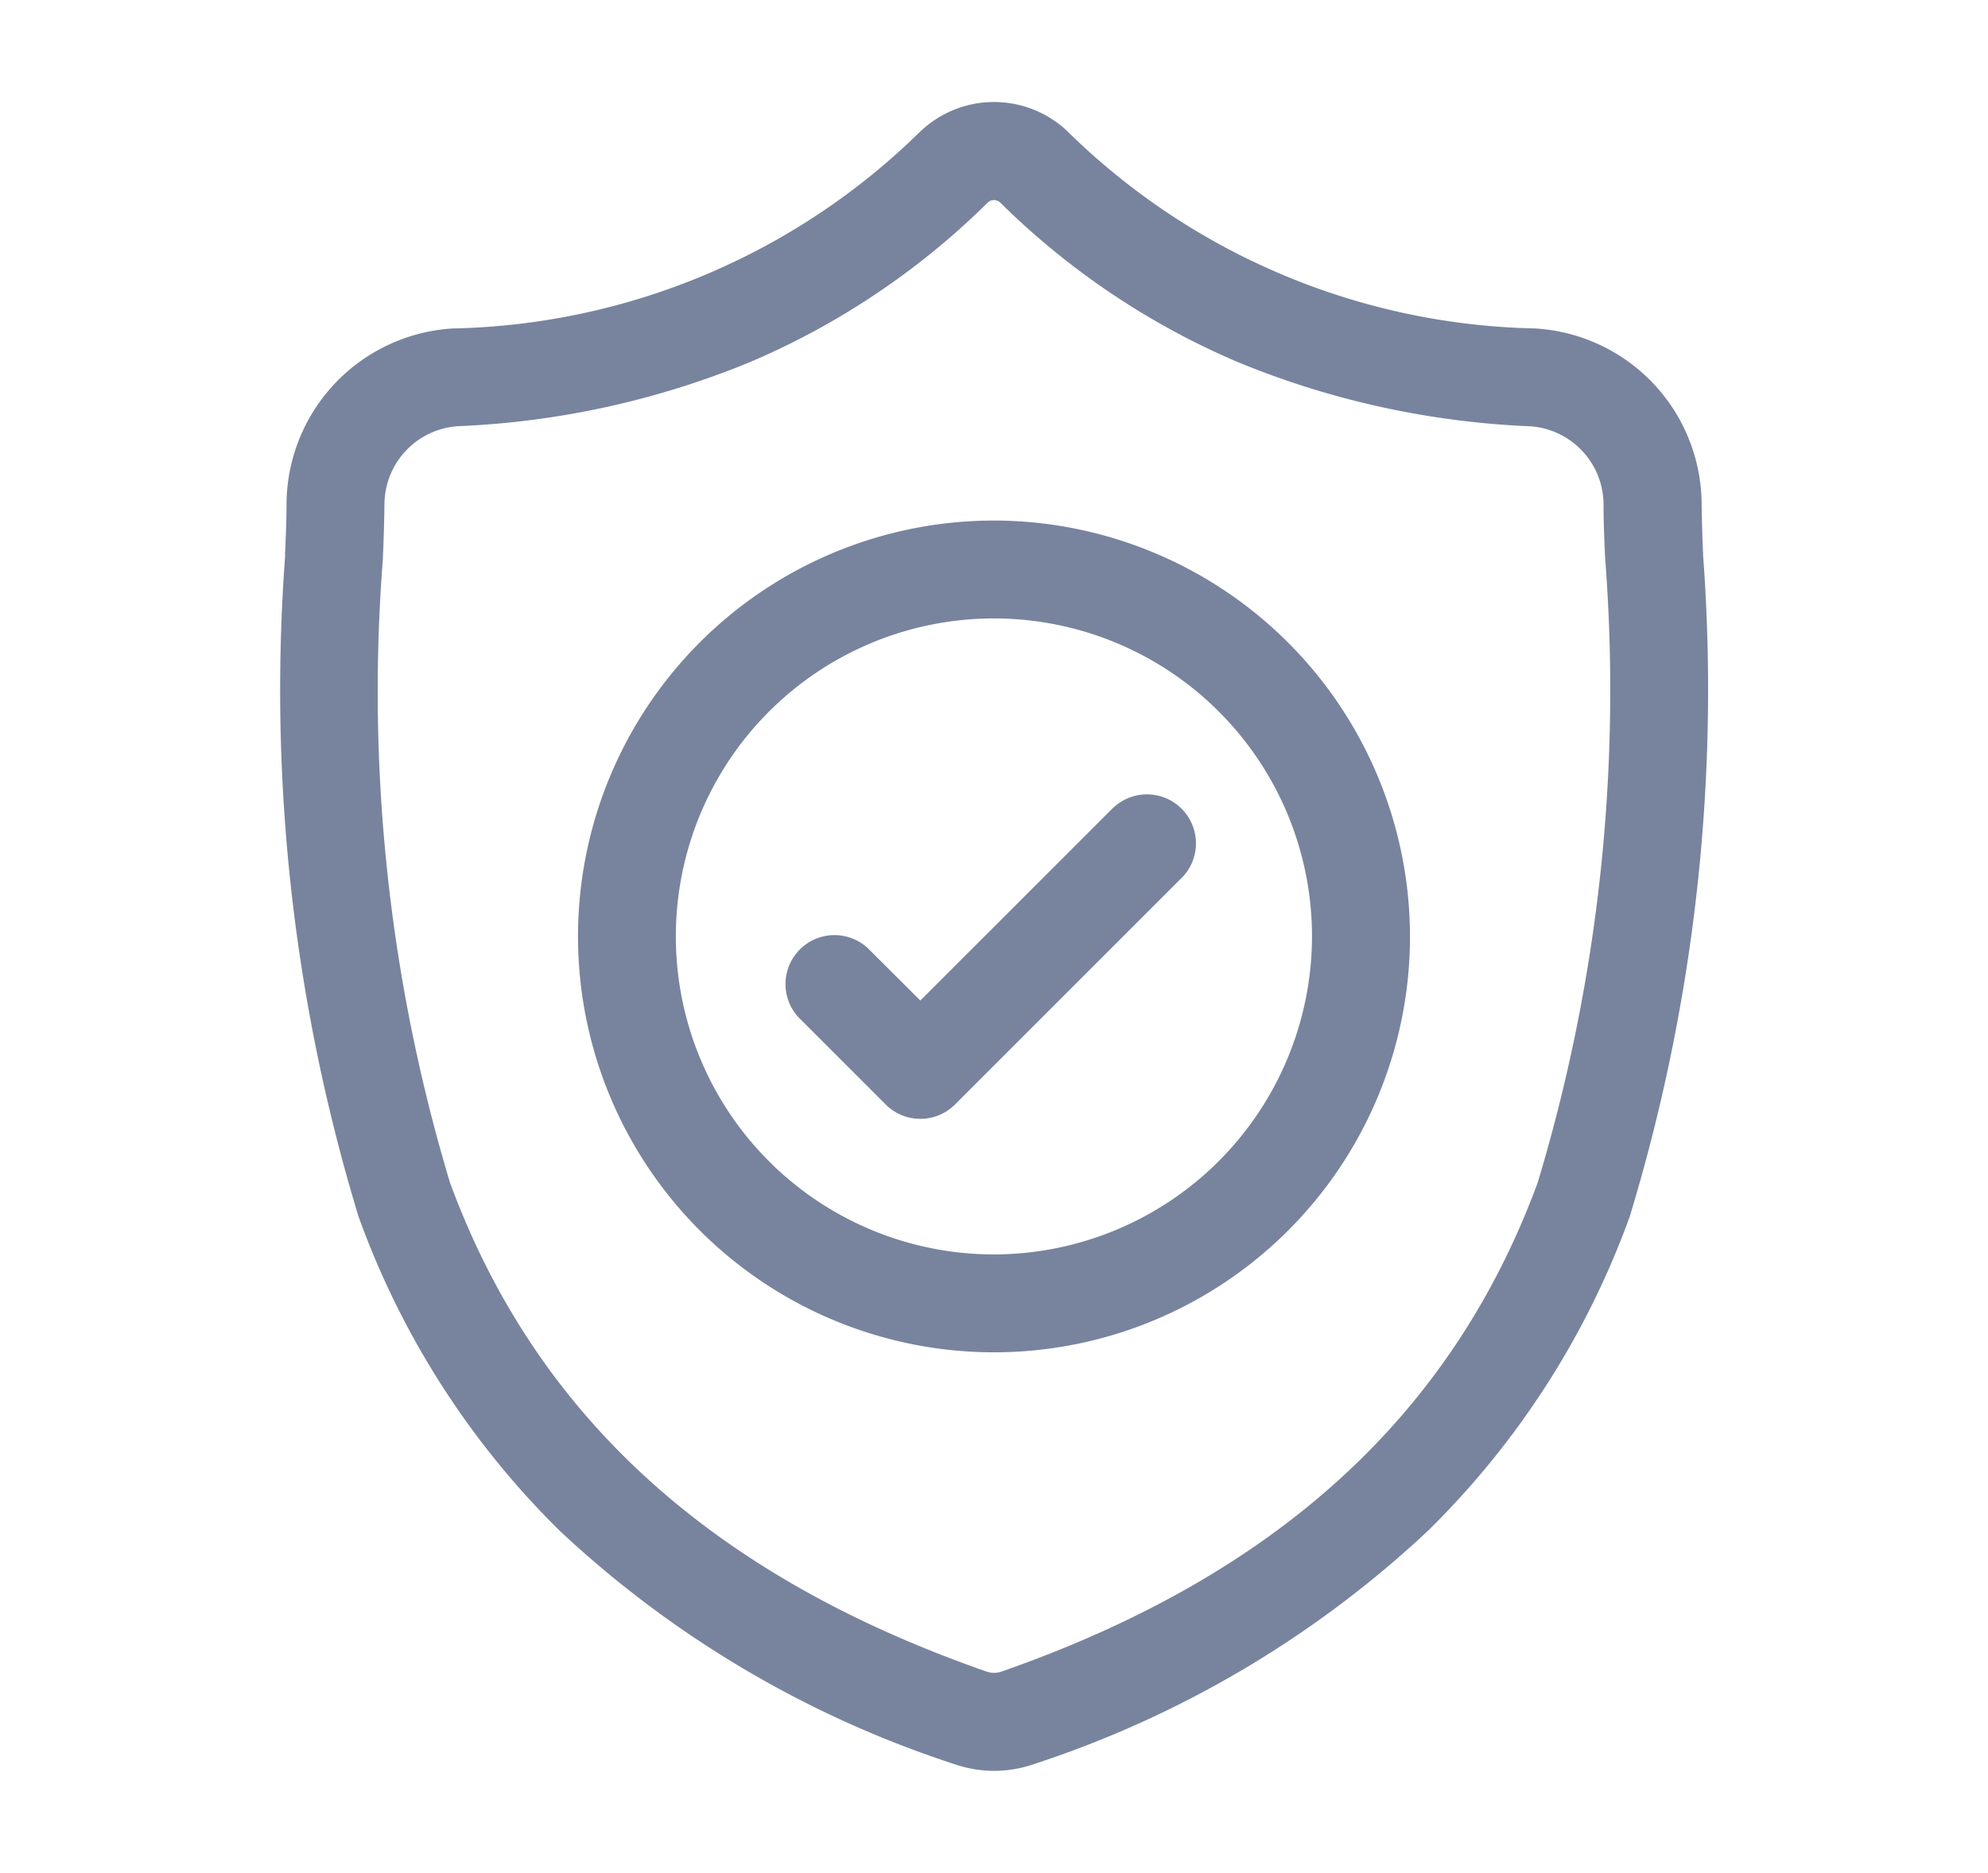
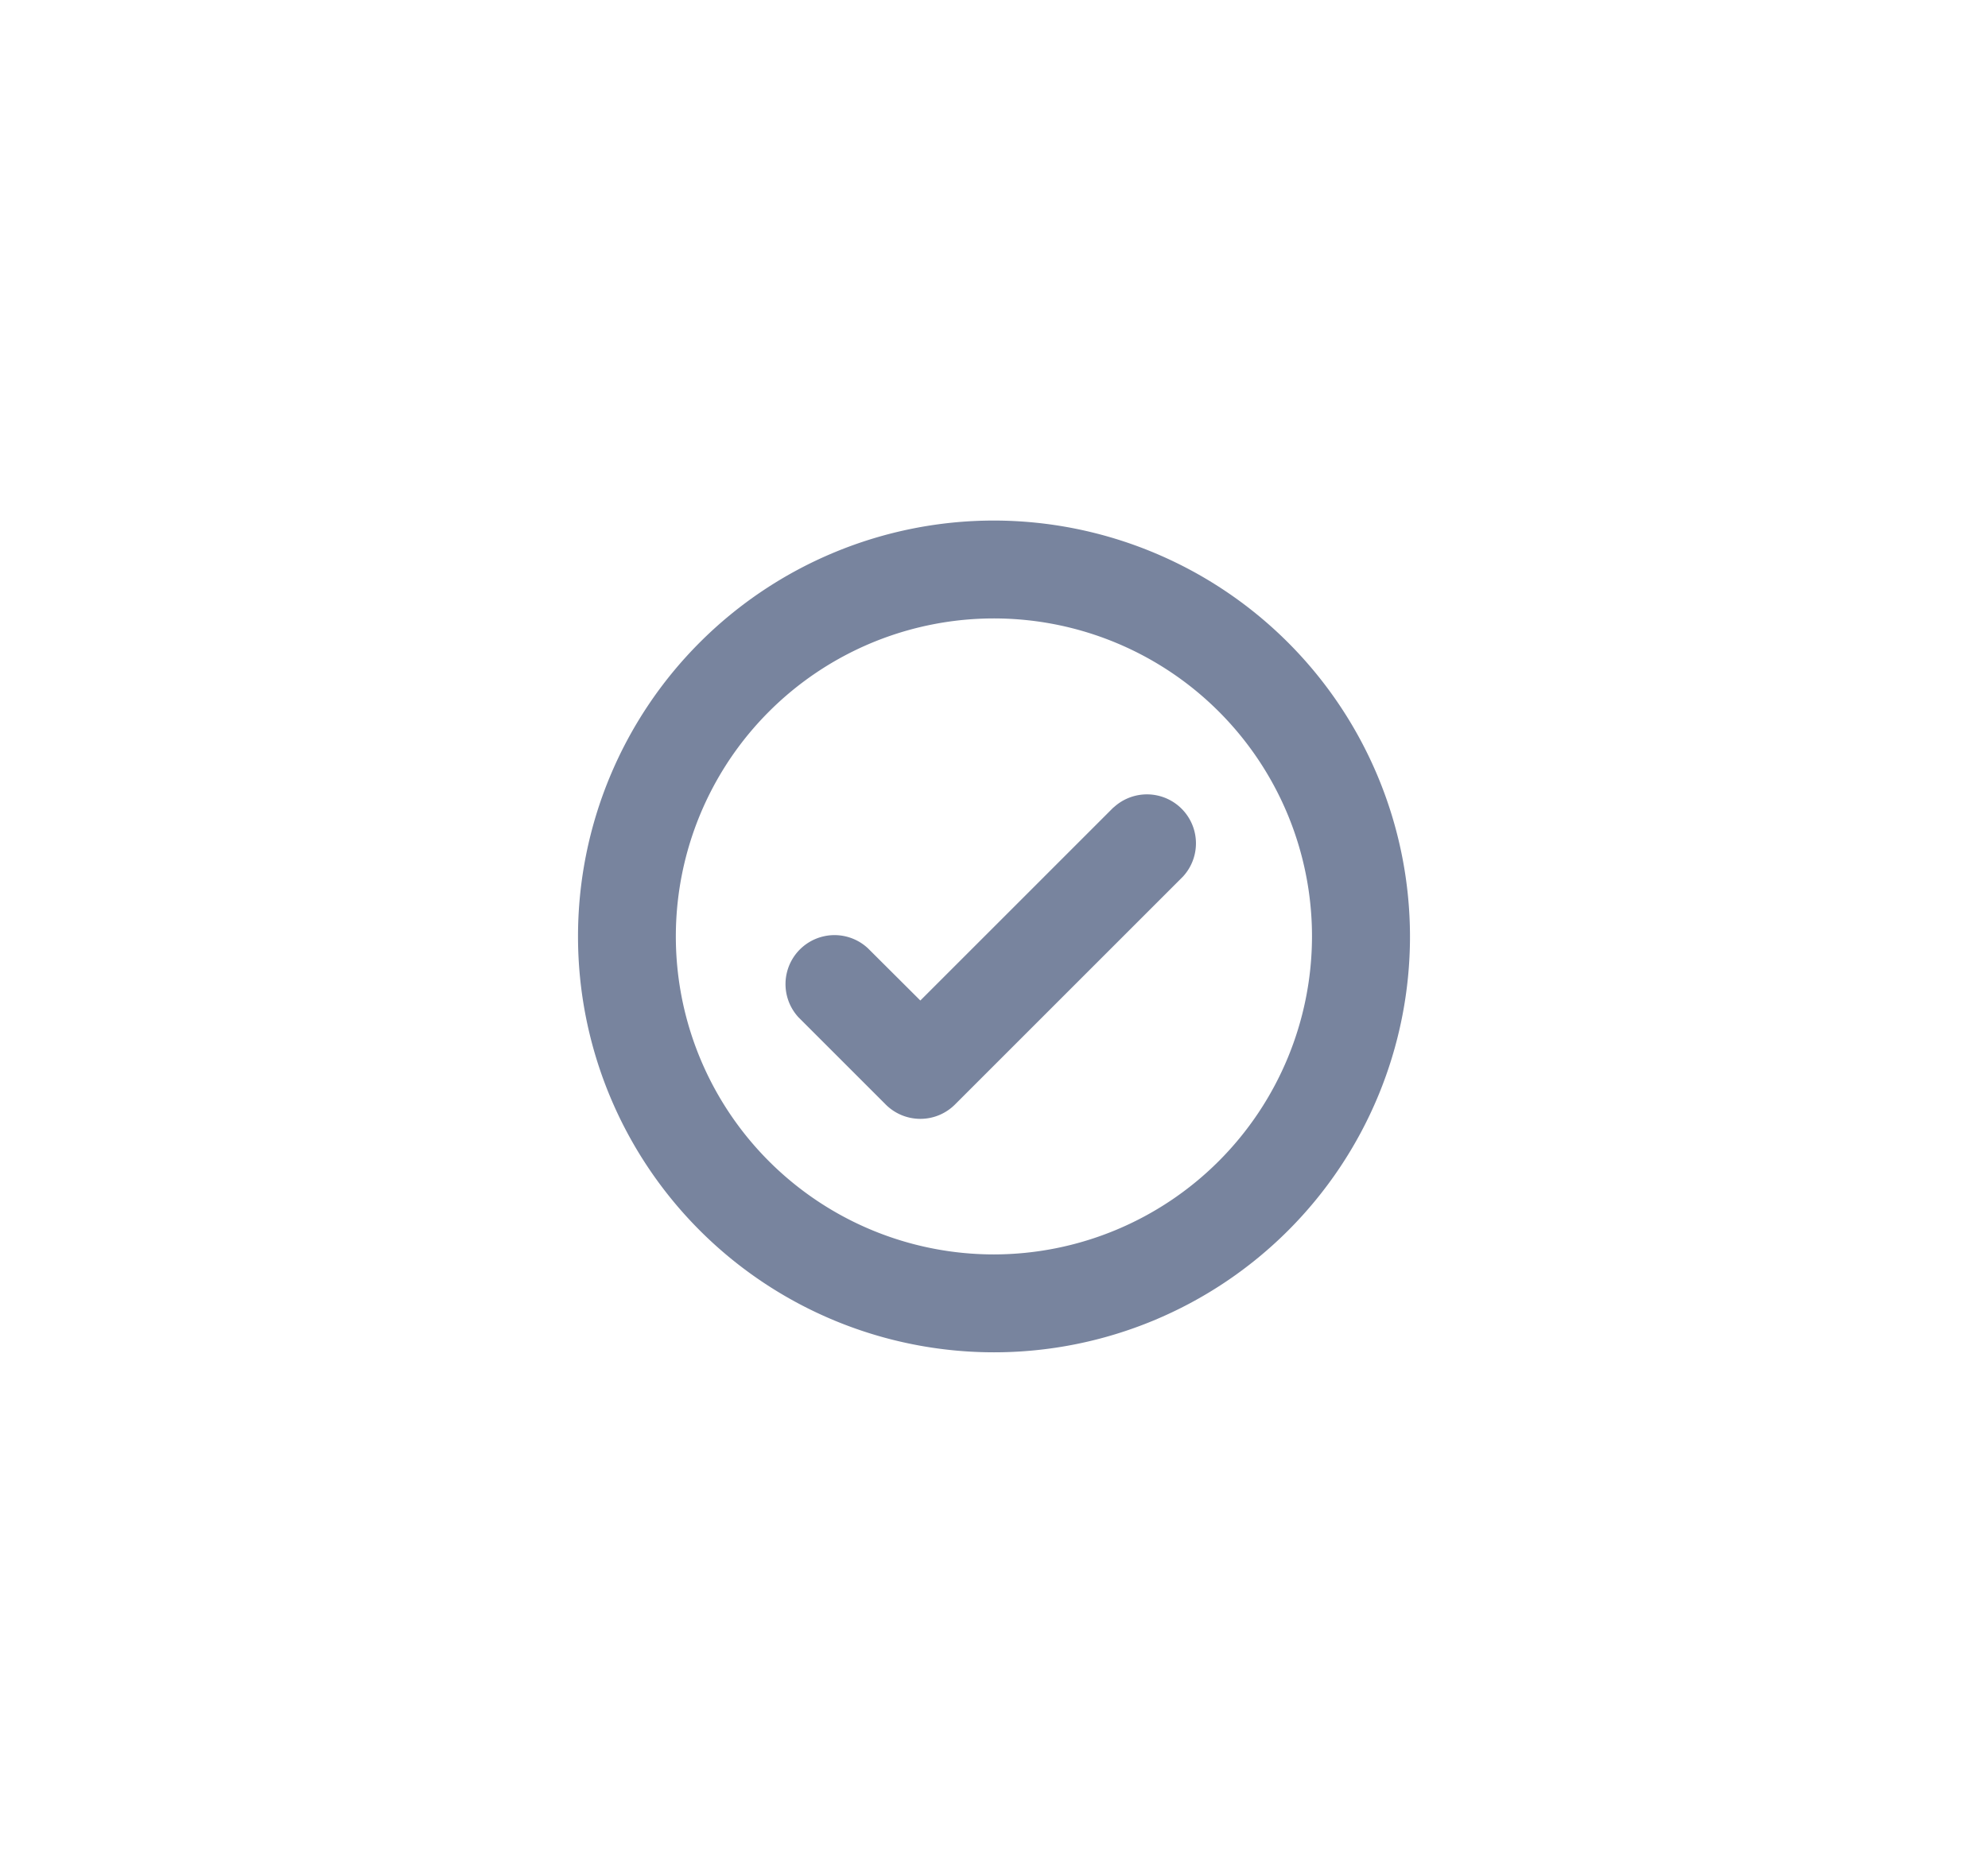
<svg xmlns="http://www.w3.org/2000/svg" width="24.344" height="22.94" viewBox="0 0 24.344 22.94">
  <defs>
    <clipPath id="a">
      <rect width="24.343" height="22.94" transform="translate(18 324)" fill="#78849e" />
    </clipPath>
  </defs>
  <g transform="translate(-18 -324)" clip-path="url(#a)">
    <g transform="translate(21.469 325.25)">
-       <path d="M17.386,5.546V5.53c-.009-.2-.015-.4-.018-.635a2.166,2.166,0,0,0-2.04-2.122A8.406,8.406,0,0,1,9.605.361L9.592.348a1.308,1.308,0,0,0-1.778,0L7.8.361A8.407,8.407,0,0,1,2.08,2.773,2.166,2.166,0,0,0,.04,4.895c0,.23-.01.437-.018.635v.037a22.152,22.152,0,0,0,.9,8.086A10.293,10.293,0,0,0,3.385,17.5a12.918,12.918,0,0,0,4.832,2.858,1.5,1.5,0,0,0,.2.054,1.463,1.463,0,0,0,.575,0,1.5,1.5,0,0,0,.2-.054,12.926,12.926,0,0,0,4.827-2.86,10.308,10.308,0,0,0,2.469-3.847A22.186,22.186,0,0,0,17.386,5.546Zm-2.025,7.689c-1.052,2.853-3.2,4.813-6.567,5.99l-.038.01a.27.27,0,0,1-.105,0l-.038-.01c-3.37-1.175-5.52-3.134-6.571-5.987A20.9,20.9,0,0,1,1.22,5.59V5.576c.009-.208.016-.425.019-.664a.963.963,0,0,1,.907-.942,10.523,10.523,0,0,0,3.572-.786A9.344,9.344,0,0,0,8.629,1.229a.111.111,0,0,1,.148,0,9.348,9.348,0,0,0,2.911,1.956,10.523,10.523,0,0,0,3.572.786.963.963,0,0,1,.907.943c0,.24.01.458.019.664A20.911,20.911,0,0,1,15.361,13.235Zm0,0" transform="translate(0)" fill="#78849e" />
      <path d="M9.144,5.753a5.094,5.094,0,1,0,5.094,5.094A5.1,5.1,0,0,0,9.144,5.753Zm0,8.989a3.895,3.895,0,1,1,3.894-3.895A3.9,3.9,0,0,1,9.144,14.742Zm0,0" transform="translate(-0.441 -0.627)" fill="#78849e" />
      <path d="M10.917,9.674,8.551,12.04,7.909,11.4a.6.6,0,0,0-.848.848l1.066,1.066a.6.6,0,0,0,.848,0l2.79-2.79a.6.6,0,0,0-.848-.848Zm0,0" transform="translate(-0.75 -1.035)" fill="#78849e" />
    </g>
  </g>
</svg>